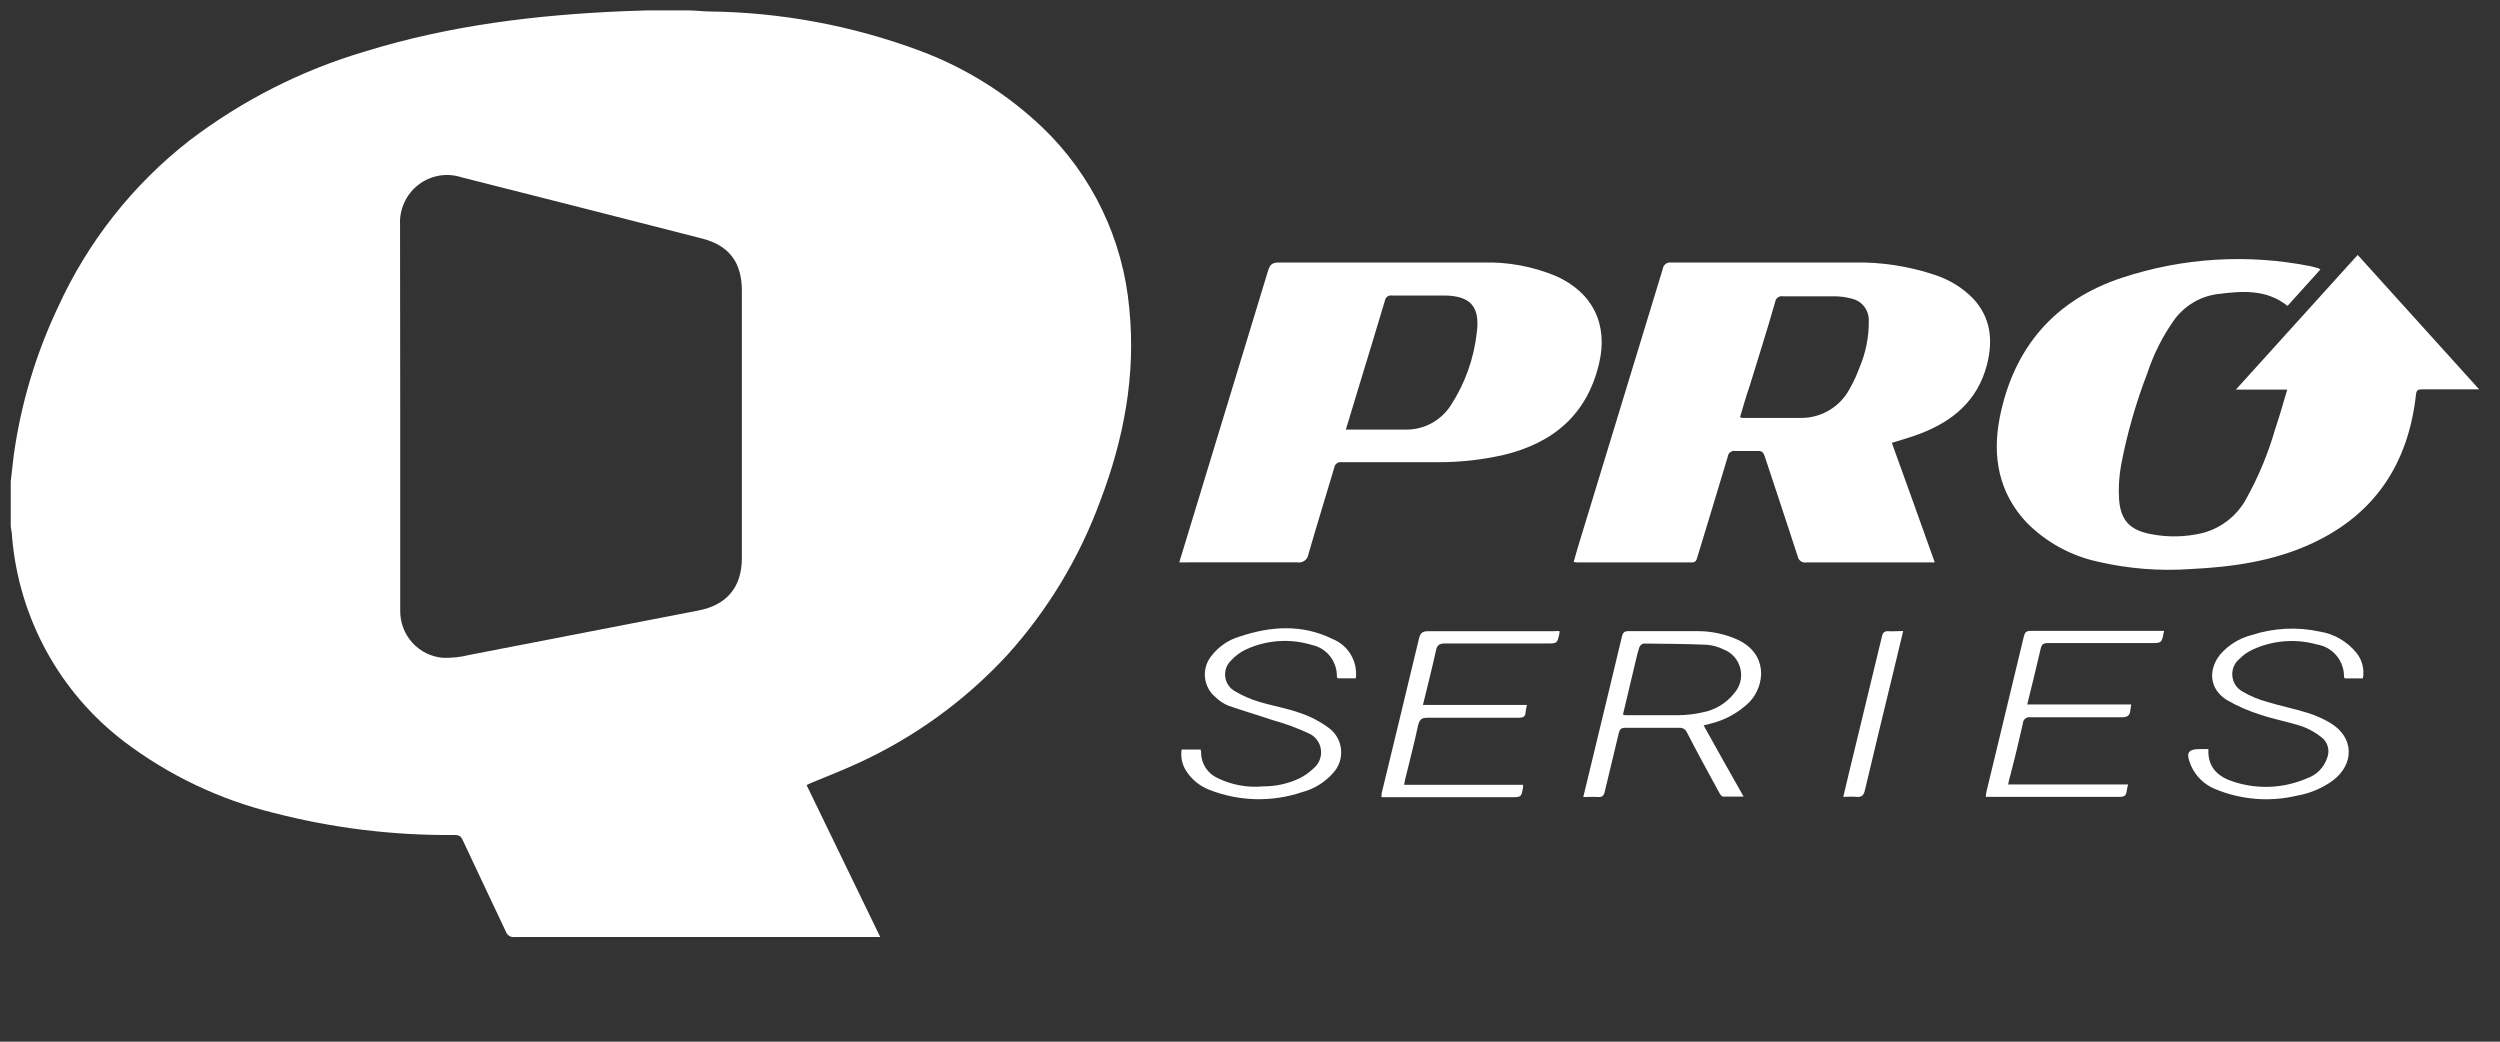
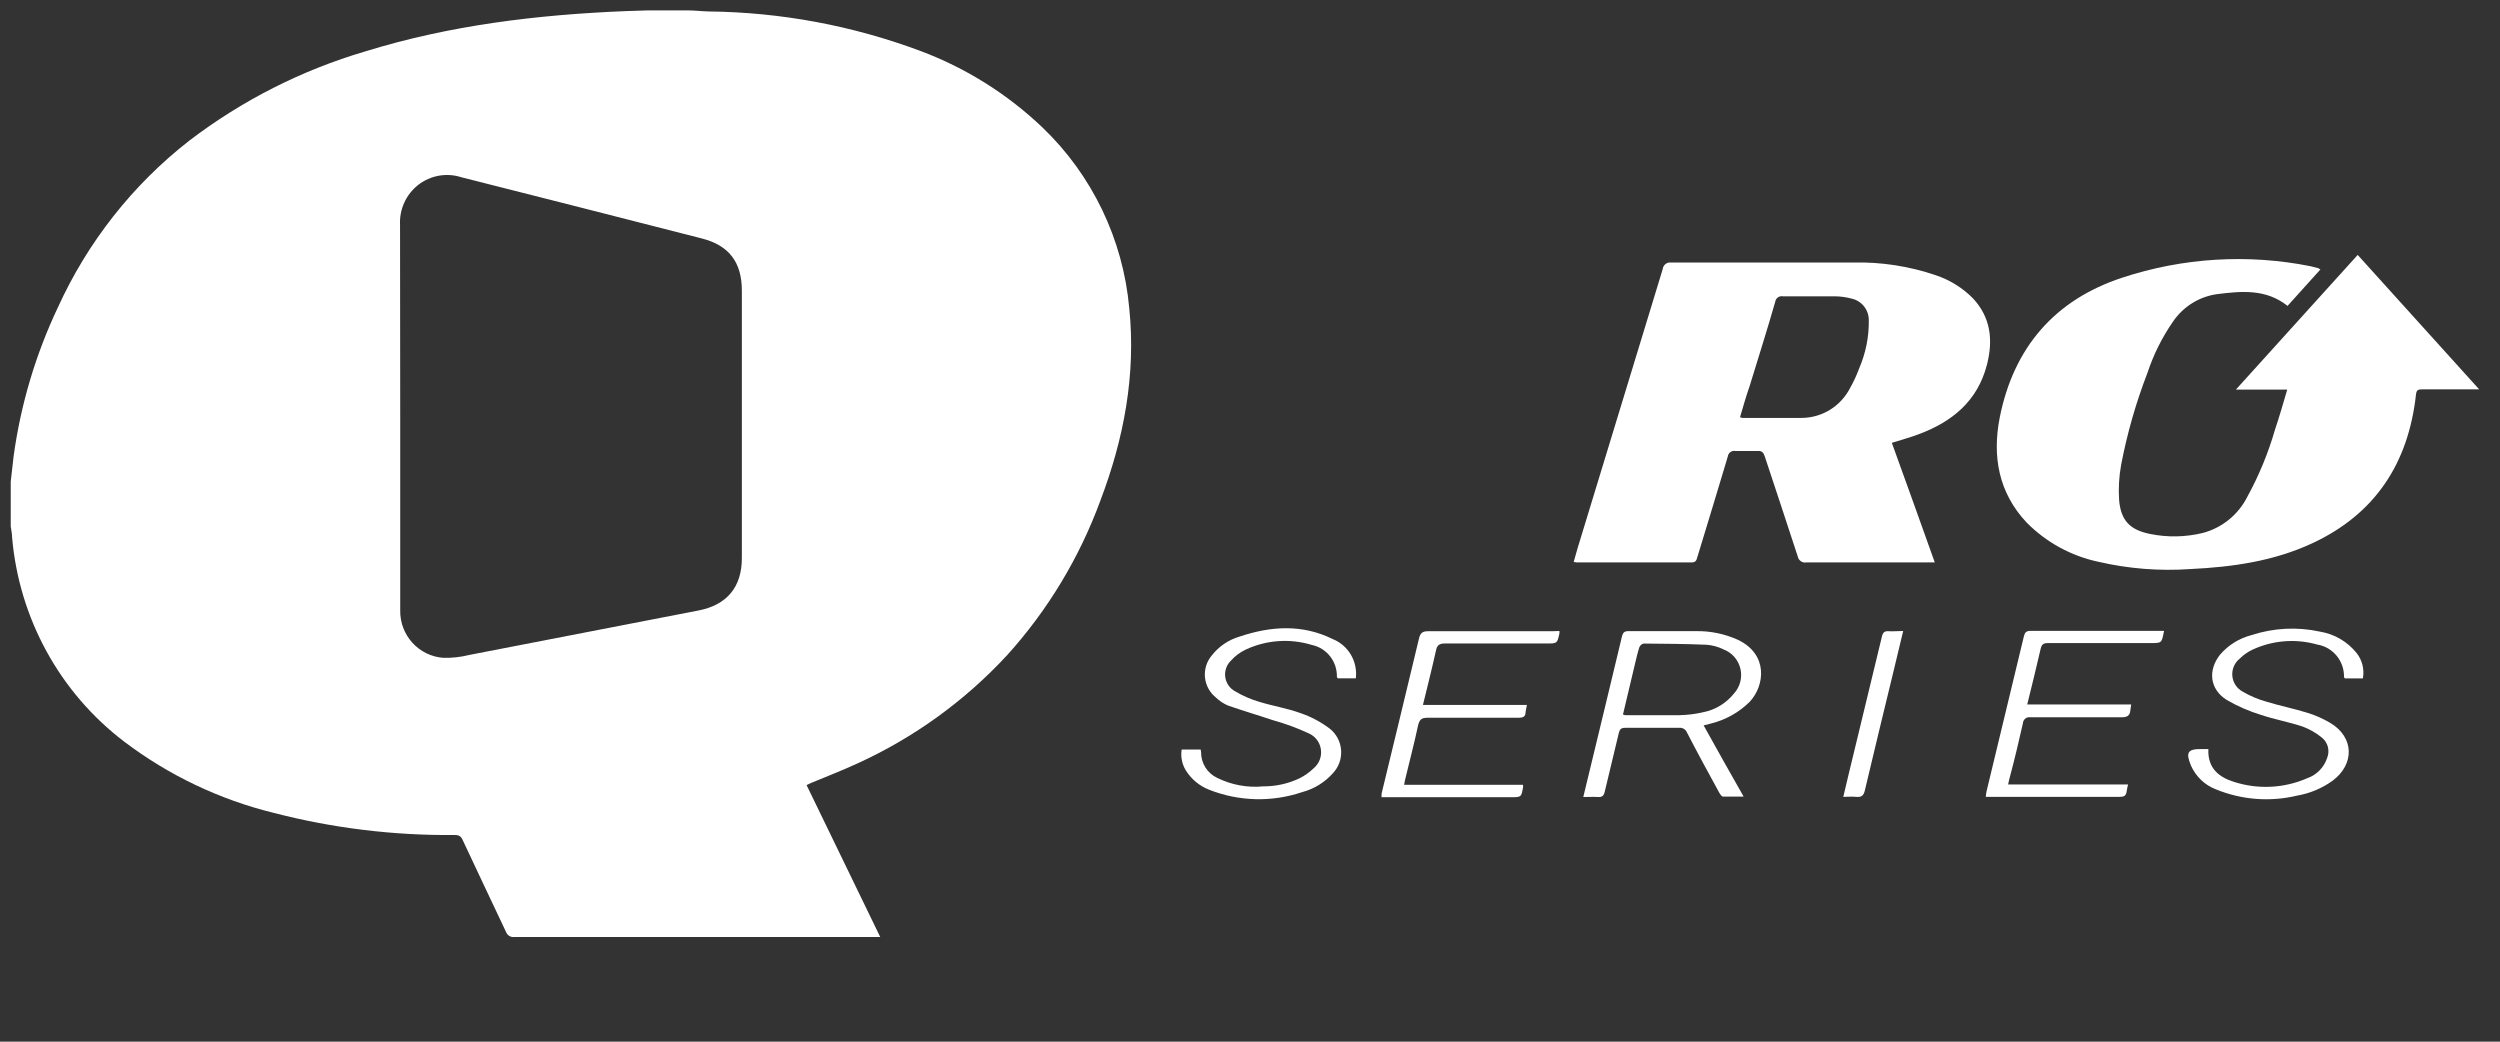
<svg xmlns="http://www.w3.org/2000/svg" width="240" height="100" viewBox="0 0 240 100" fill="none">
  <rect x="0" y="0" width="240" height="100" fill="#333333" stroke="none" />
  <g clip-path="url(#clip0_1870_5017)">
    <path d="M66.06 0.999C66.713 0.999 67.358 1.085 68.01 1.1C74.947 1.173 81.819 2.451 88.325 4.878C92.696 6.508 96.694 9.012 100.08 12.241C104.855 16.814 107.816 22.984 108.41 29.598C109.062 36 107.888 42.139 105.623 48.093C103.613 53.56 100.579 58.585 96.686 62.895C92.623 67.287 87.735 70.821 82.306 73.293C80.855 73.966 79.358 74.539 77.876 75.158L77.431 75.367C79.788 80.222 82.129 85.052 84.502 89.953C84.248 89.953 84.064 89.953 83.888 89.953C72.386 89.953 60.888 89.953 49.392 89.953C49.216 89.977 49.036 89.938 48.885 89.844C48.734 89.749 48.62 89.604 48.563 89.434C47.181 86.485 45.768 83.55 44.394 80.593C44.202 80.183 43.933 80.16 43.572 80.16C37.742 80.211 31.93 79.498 26.282 78.038C21.08 76.761 16.19 74.43 11.91 71.187C8.856 68.86 6.321 65.912 4.469 62.534C2.617 59.155 1.49 55.422 1.161 51.577C1.161 51.228 1.077 50.888 1.031 50.539V46.227C1.123 45.453 1.207 44.609 1.307 43.804C1.984 38.851 3.417 34.033 5.553 29.52C8.412 23.235 12.737 17.742 18.16 13.51C23.227 9.643 28.951 6.739 35.05 4.94C43.181 2.424 51.542 1.417 60.01 1.069C61.415 1.015 62.82 0.984 64.225 0.938L66.06 0.999ZM38.421 39.995C38.421 46.188 38.421 52.382 38.421 58.575C38.396 59.727 38.811 60.843 39.58 61.695C40.349 62.547 41.412 63.068 42.551 63.151C43.397 63.173 44.241 63.079 45.062 62.872C52.386 61.463 59.703 60.023 67.02 58.614C69.761 58.095 71.219 56.384 71.219 53.566V27.91C71.219 25.193 69.999 23.559 67.381 22.893C59.703 20.927 52.008 18.968 44.294 17.017C43.596 16.791 42.855 16.74 42.133 16.867C41.411 16.995 40.731 17.298 40.151 17.75C39.572 18.202 39.11 18.789 38.806 19.461C38.501 20.134 38.364 20.87 38.405 21.608L38.421 39.995Z" fill="white" />
    <path d="M219.574 37.401H214.645L226.338 24.473L238 37.378C237.678 37.378 237.493 37.378 237.301 37.378C235.704 37.378 234.1 37.378 232.503 37.378C232.142 37.378 231.981 37.44 231.935 37.874C231.205 44.47 228.019 49.355 221.954 52.165C218.269 53.876 214.322 54.434 210.315 54.627C207.328 54.839 204.326 54.601 201.409 53.923C198.806 53.364 196.422 52.054 194.545 50.152C191.873 47.296 191.243 43.835 191.973 40.088C193.309 33.368 197.24 28.8 203.712 26.664C209.55 24.736 215.782 24.355 221.808 25.556C222.054 25.611 222.299 25.68 222.537 25.742C222.615 25.777 222.689 25.819 222.76 25.866L219.604 29.366C217.547 27.724 215.198 27.941 212.856 28.235C212.012 28.35 211.2 28.64 210.473 29.088C209.746 29.536 209.12 30.131 208.633 30.837C207.568 32.367 206.73 34.047 206.146 35.822C205.05 38.664 204.21 41.6 203.635 44.594C203.427 45.719 203.36 46.866 203.435 48.008C203.604 49.974 204.48 50.872 206.407 51.259C208.077 51.6 209.801 51.569 211.459 51.166C212.376 50.925 213.232 50.491 213.97 49.892C214.709 49.293 215.313 48.542 215.743 47.69C216.862 45.649 217.753 43.489 218.399 41.249C218.806 40.049 219.167 38.787 219.574 37.401Z" fill="white" />
    <path d="M185.739 53.993H185.048C181.17 53.993 177.293 53.993 173.416 53.993C173.232 54.027 173.042 53.987 172.887 53.881C172.732 53.775 172.624 53.613 172.587 53.428C171.55 50.215 170.468 47.017 169.416 43.812C169.293 43.441 169.147 43.27 168.733 43.294C168.026 43.294 167.305 43.294 166.591 43.294C166.508 43.278 166.423 43.28 166.342 43.299C166.26 43.318 166.183 43.353 166.115 43.403C166.048 43.453 165.991 43.517 165.949 43.59C165.906 43.663 165.879 43.744 165.869 43.828C164.909 47.048 163.927 50.253 162.951 53.466C162.867 53.753 162.813 53.993 162.406 53.993C158.721 53.993 155.038 53.993 151.358 53.993C151.263 53.984 151.168 53.969 151.074 53.946C151.205 53.497 151.32 53.071 151.443 52.646C154.176 43.706 156.904 34.762 159.627 25.812C159.65 25.63 159.743 25.463 159.887 25.349C160.031 25.234 160.213 25.181 160.395 25.201C166.245 25.201 172.088 25.201 177.93 25.201C180.617 25.142 183.293 25.556 185.838 26.424C187.181 26.872 188.401 27.63 189.401 28.638C191.113 30.473 191.351 32.641 190.752 34.994C189.854 38.494 187.428 40.475 184.226 41.675C183.397 41.993 182.545 42.217 181.616 42.512C182.998 46.328 184.357 50.114 185.739 53.993ZM167.051 40.057C167.118 40.085 167.188 40.106 167.259 40.119C169.147 40.119 171.036 40.119 172.925 40.119C173.886 40.122 174.83 39.858 175.653 39.358C176.476 38.856 177.147 38.137 177.593 37.278C177.946 36.657 178.246 36.007 178.491 35.335C179.115 33.887 179.426 32.322 179.405 30.744C179.409 30.262 179.249 29.792 178.951 29.415C178.654 29.037 178.236 28.774 177.769 28.669C177.231 28.525 176.676 28.449 176.119 28.445C174.468 28.445 172.81 28.445 171.151 28.445C171.069 28.429 170.984 28.431 170.902 28.449C170.821 28.467 170.743 28.502 170.675 28.551C170.607 28.6 170.55 28.663 170.506 28.735C170.462 28.807 170.434 28.887 170.422 28.971C169.654 31.665 168.794 34.344 167.973 37.038C167.642 37.975 167.358 38.989 167.051 40.019V40.057Z" fill="white" />
-     <path d="M113.208 53.993C113.7 52.391 114.145 50.897 114.598 49.426C116.978 41.607 119.358 33.79 121.738 25.976C121.915 25.403 122.13 25.202 122.759 25.202C129.301 25.202 135.811 25.202 142.375 25.202C144.774 25.136 147.159 25.579 149.377 26.502C152.917 28.089 154.406 31.147 153.508 34.91C152.349 39.818 149.101 42.52 144.379 43.666C142.329 44.136 140.233 44.372 138.13 44.37C135.018 44.37 131.911 44.37 128.809 44.37C128.727 44.356 128.642 44.359 128.561 44.378C128.48 44.397 128.403 44.433 128.336 44.483C128.268 44.533 128.212 44.596 128.169 44.668C128.126 44.741 128.099 44.821 128.087 44.905C127.266 47.676 126.406 50.432 125.608 53.212C125.59 53.334 125.548 53.452 125.484 53.557C125.421 53.663 125.337 53.755 125.237 53.827C125.137 53.899 125.024 53.951 124.905 53.978C124.785 54.005 124.661 54.008 124.54 53.986C121.024 53.986 117.515 53.986 114.007 53.986L113.208 53.993ZM129.201 41.243C131.205 41.243 133.093 41.243 134.974 41.243C135.826 41.249 136.667 41.04 137.418 40.635C138.169 40.229 138.807 39.639 139.274 38.92C140.635 36.827 141.49 34.44 141.769 31.953C142.107 29.436 141.162 28.391 138.652 28.368C136.978 28.368 135.297 28.368 133.623 28.368C133.545 28.355 133.465 28.358 133.389 28.377C133.312 28.396 133.24 28.43 133.177 28.478C133.114 28.526 133.061 28.586 133.021 28.655C132.982 28.724 132.957 28.8 132.947 28.879C132.072 31.813 131.174 34.747 130.283 37.674L129.201 41.243Z" fill="white" />
    <path d="M163.55 69.639C164.832 71.962 166.061 74.129 167.389 76.475C166.621 76.475 166.015 76.475 165.416 76.475C165.27 76.475 165.109 76.212 165.017 76.042C163.972 74.137 162.936 72.233 161.946 70.313C161.887 70.171 161.786 70.052 161.656 69.973C161.527 69.894 161.375 69.858 161.224 69.871C159.489 69.871 157.754 69.871 156.018 69.871C155.627 69.871 155.489 70.011 155.404 70.375C154.967 72.248 154.498 74.106 154.061 75.98C153.976 76.367 153.823 76.545 153.408 76.514C152.993 76.483 152.533 76.514 151.995 76.514C152.241 75.492 152.471 74.555 152.694 73.618C153.7 69.446 154.713 65.281 155.704 61.115C155.796 60.721 155.949 60.581 156.356 60.589C158.514 60.589 160.679 60.589 162.836 60.589C164.211 60.568 165.574 60.851 166.828 61.417C169.761 62.803 169.439 65.791 167.98 67.363C166.959 68.377 165.686 69.097 164.295 69.446L163.55 69.639ZM155.803 68.594C155.865 68.621 155.93 68.641 155.995 68.656C157.746 68.656 159.504 68.656 161.255 68.656C162.007 68.641 162.755 68.547 163.489 68.377C164.655 68.153 165.705 67.519 166.452 66.589C166.744 66.272 166.954 65.888 167.064 65.47C167.173 65.052 167.178 64.613 167.078 64.192C166.979 63.772 166.778 63.382 166.493 63.059C166.208 62.736 165.849 62.488 165.447 62.339C164.947 62.091 164.405 61.941 163.85 61.897C161.83 61.812 159.803 61.797 157.784 61.781C157.693 61.803 157.608 61.847 157.538 61.909C157.467 61.971 157.412 62.049 157.377 62.137C157.208 62.648 157.093 63.182 156.97 63.686C156.579 65.343 156.195 66.96 155.803 68.602V68.594Z" fill="white" />
    <path d="M212.004 71.908C211.919 73.758 213.025 74.617 214.483 75.067C216.786 75.803 219.275 75.677 221.493 74.71C221.942 74.555 222.349 74.296 222.682 73.955C223.015 73.613 223.265 73.199 223.412 72.744C223.542 72.415 223.565 72.052 223.478 71.709C223.392 71.365 223.199 71.058 222.929 70.832C222.366 70.368 221.73 70.002 221.048 69.748C219.735 69.307 218.353 69.067 217.04 68.625C215.903 68.276 214.808 67.798 213.777 67.201C212.134 66.179 211.927 64.352 213.14 62.827C213.934 61.915 214.983 61.267 216.149 60.969C218.27 60.275 220.535 60.16 222.714 60.636C224.1 60.862 225.354 61.595 226.238 62.695C226.504 63.033 226.696 63.426 226.799 63.845C226.902 64.264 226.915 64.701 226.837 65.126H225.102C225.102 65.072 225.025 65.049 225.025 65.018C225.045 64.267 224.795 63.535 224.321 62.957C223.846 62.379 223.18 61.994 222.445 61.874C220.382 61.291 218.18 61.467 216.234 62.37C215.781 62.583 215.368 62.874 215.013 63.229C214.768 63.424 214.575 63.676 214.451 63.965C214.327 64.253 214.276 64.568 214.303 64.882C214.329 65.195 214.433 65.496 214.604 65.76C214.775 66.022 215.008 66.238 215.282 66.388C216.004 66.813 216.779 67.141 217.585 67.363C218.89 67.766 220.242 68.029 221.547 68.439C222.3 68.674 223.024 68.996 223.704 69.399C226.007 70.77 226.061 73.356 223.927 74.95C222.919 75.676 221.761 76.163 220.541 76.375C217.932 77.003 215.194 76.792 212.71 75.771C211.653 75.361 210.8 74.545 210.337 73.503C209.808 72.225 210.015 71.9 211.343 71.908H212.004Z" fill="white" />
    <path d="M130.16 65.117H128.425C128.425 65.063 128.348 65.04 128.341 65.009C128.366 64.289 128.138 63.583 127.697 63.016C127.256 62.449 126.63 62.058 125.93 61.912C123.838 61.276 121.588 61.433 119.604 62.353C119.062 62.607 118.577 62.968 118.176 63.414C117.966 63.614 117.807 63.861 117.711 64.135C117.615 64.409 117.585 64.702 117.623 64.99C117.661 65.278 117.767 65.553 117.931 65.791C118.095 66.03 118.313 66.227 118.567 66.364C119.291 66.794 120.064 67.132 120.87 67.37C122.183 67.773 123.55 67.99 124.832 68.454C125.85 68.798 126.807 69.305 127.665 69.956C127.98 70.207 128.239 70.523 128.426 70.881C128.612 71.24 128.722 71.634 128.748 72.038C128.774 72.443 128.716 72.848 128.577 73.228C128.438 73.608 128.222 73.954 127.942 74.245C127.161 75.118 126.144 75.743 125.016 76.041C122.098 77.027 118.929 76.944 116.064 75.809C115.14 75.446 114.356 74.791 113.83 73.943C113.47 73.347 113.331 72.642 113.439 71.953H115.258C115.286 72.036 115.301 72.122 115.304 72.209C115.299 72.725 115.441 73.231 115.713 73.667C115.985 74.104 116.376 74.452 116.84 74.671C118.215 75.353 119.751 75.637 121.277 75.491C122.479 75.497 123.667 75.232 124.755 74.717C125.252 74.469 125.707 74.145 126.107 73.757C126.365 73.544 126.565 73.268 126.688 72.955C126.811 72.642 126.853 72.302 126.81 71.968C126.767 71.635 126.641 71.317 126.442 71.046C126.244 70.775 125.98 70.56 125.677 70.42C124.544 69.893 123.371 69.461 122.168 69.128C120.748 68.648 119.304 68.23 117.892 67.734C117.459 67.55 117.063 67.288 116.725 66.96C116.429 66.724 116.184 66.431 116.004 66.097C115.824 65.763 115.712 65.396 115.676 65.018C115.641 64.64 115.681 64.258 115.795 63.896C115.909 63.534 116.095 63.199 116.341 62.911C117.018 62.05 117.944 61.423 118.989 61.115C121.991 60.108 124.993 59.899 127.934 61.347C128.665 61.64 129.28 62.169 129.683 62.85C130.085 63.532 130.253 64.329 130.16 65.117Z" fill="white" />
    <path d="M192.779 75.307H204.295C204.237 75.529 204.191 75.753 204.157 75.98C204.111 76.398 203.889 76.499 203.489 76.499C201.255 76.499 199.021 76.499 196.779 76.499H190.637C190.646 76.335 190.666 76.172 190.698 76.011C191.896 71.046 193.091 66.084 194.284 61.124C194.376 60.752 194.476 60.566 194.913 60.566C199.044 60.566 203.167 60.566 207.297 60.566C207.428 60.566 207.558 60.566 207.681 60.566C207.804 60.566 207.727 60.667 207.72 60.698C207.52 61.735 207.52 61.735 206.445 61.735C203.167 61.735 199.888 61.735 196.61 61.735C196.196 61.735 196.004 61.836 195.904 62.277C195.505 64.035 195.067 65.777 194.614 67.627H204.595C204.556 67.867 204.533 68.006 204.518 68.153C204.48 68.703 204.219 68.866 203.658 68.858C200.748 68.858 197.831 68.858 194.921 68.858C194.835 68.842 194.747 68.846 194.662 68.867C194.577 68.889 194.498 68.928 194.43 68.983C194.362 69.038 194.306 69.107 194.266 69.186C194.226 69.264 194.203 69.35 194.199 69.439C193.823 71.103 193.432 72.76 192.994 74.416C192.91 74.688 192.856 74.951 192.779 75.307Z" fill="white" />
    <path d="M149.707 60.574C149.712 60.649 149.712 60.724 149.707 60.799C149.492 61.774 149.492 61.774 148.487 61.774C145.231 61.774 141.968 61.774 138.713 61.774C138.145 61.774 137.945 61.96 137.846 62.486C137.469 64.19 137.039 65.877 136.602 67.674H146.583C146.529 67.975 146.475 68.177 146.452 68.386C146.452 68.804 146.199 68.904 145.8 68.904C142.882 68.904 139.972 68.904 137.062 68.904C136.517 68.904 136.295 69.021 136.141 69.609C135.773 71.359 135.312 73.085 134.897 74.819C134.859 74.966 134.836 75.121 134.798 75.338H146.214C146.22 75.418 146.22 75.498 146.214 75.578C146.045 76.53 146.038 76.53 145.093 76.53H132.625C132.625 76.313 132.625 76.166 132.671 76.027C133.853 71.119 135.051 66.226 136.218 61.318C136.348 60.752 136.571 60.59 137.139 60.597C141.093 60.597 145.047 60.597 149.001 60.597L149.707 60.574Z" fill="white" />
    <path d="M182.706 60.574L181.762 64.507C180.848 68.293 179.919 72.079 179.028 75.872C178.913 76.368 178.706 76.546 178.214 76.499C177.723 76.453 177.447 76.499 176.955 76.499C177.332 74.912 177.685 73.402 178.046 71.947C178.921 68.324 179.804 64.708 180.664 61.108C180.756 60.706 180.925 60.566 181.324 60.597C181.723 60.628 182.161 60.574 182.706 60.574Z" fill="white" />
  </g>
  <defs>
    <clipPath id="clip0_1870_5017">
      <rect width="237" height="89" fill="white" transform="translate(1 1)" />
    </clipPath>
  </defs>
</svg>